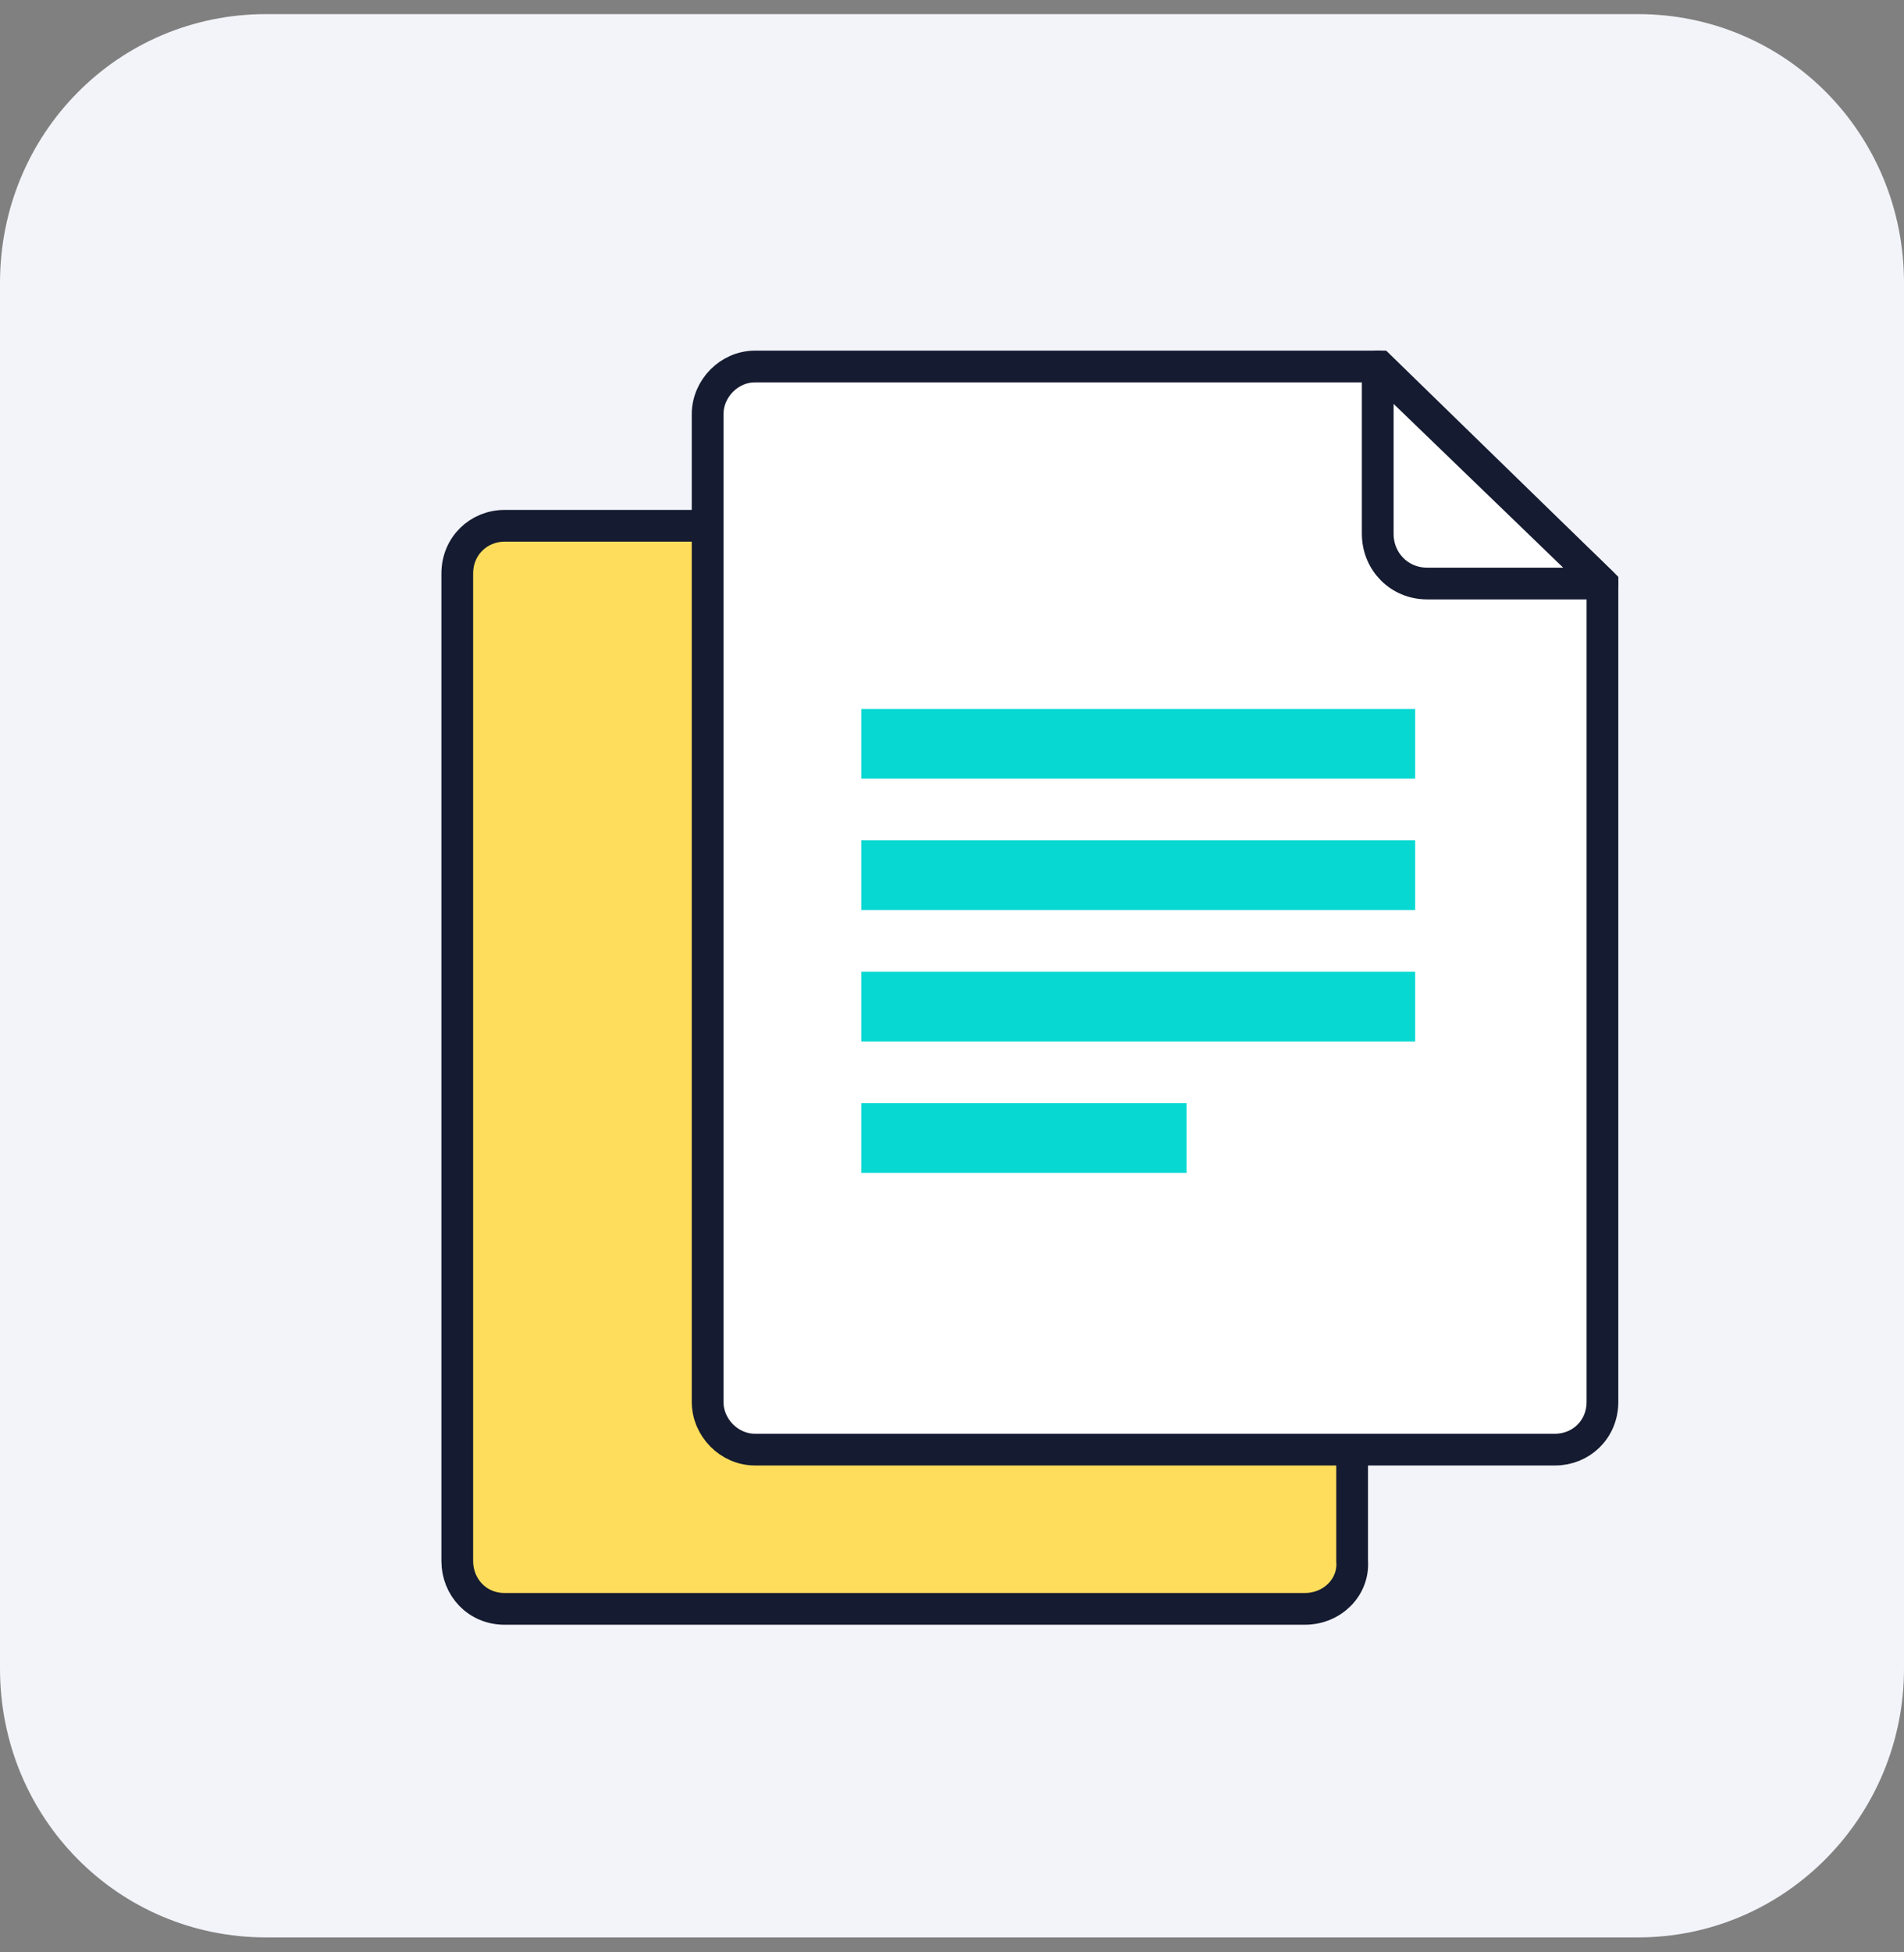
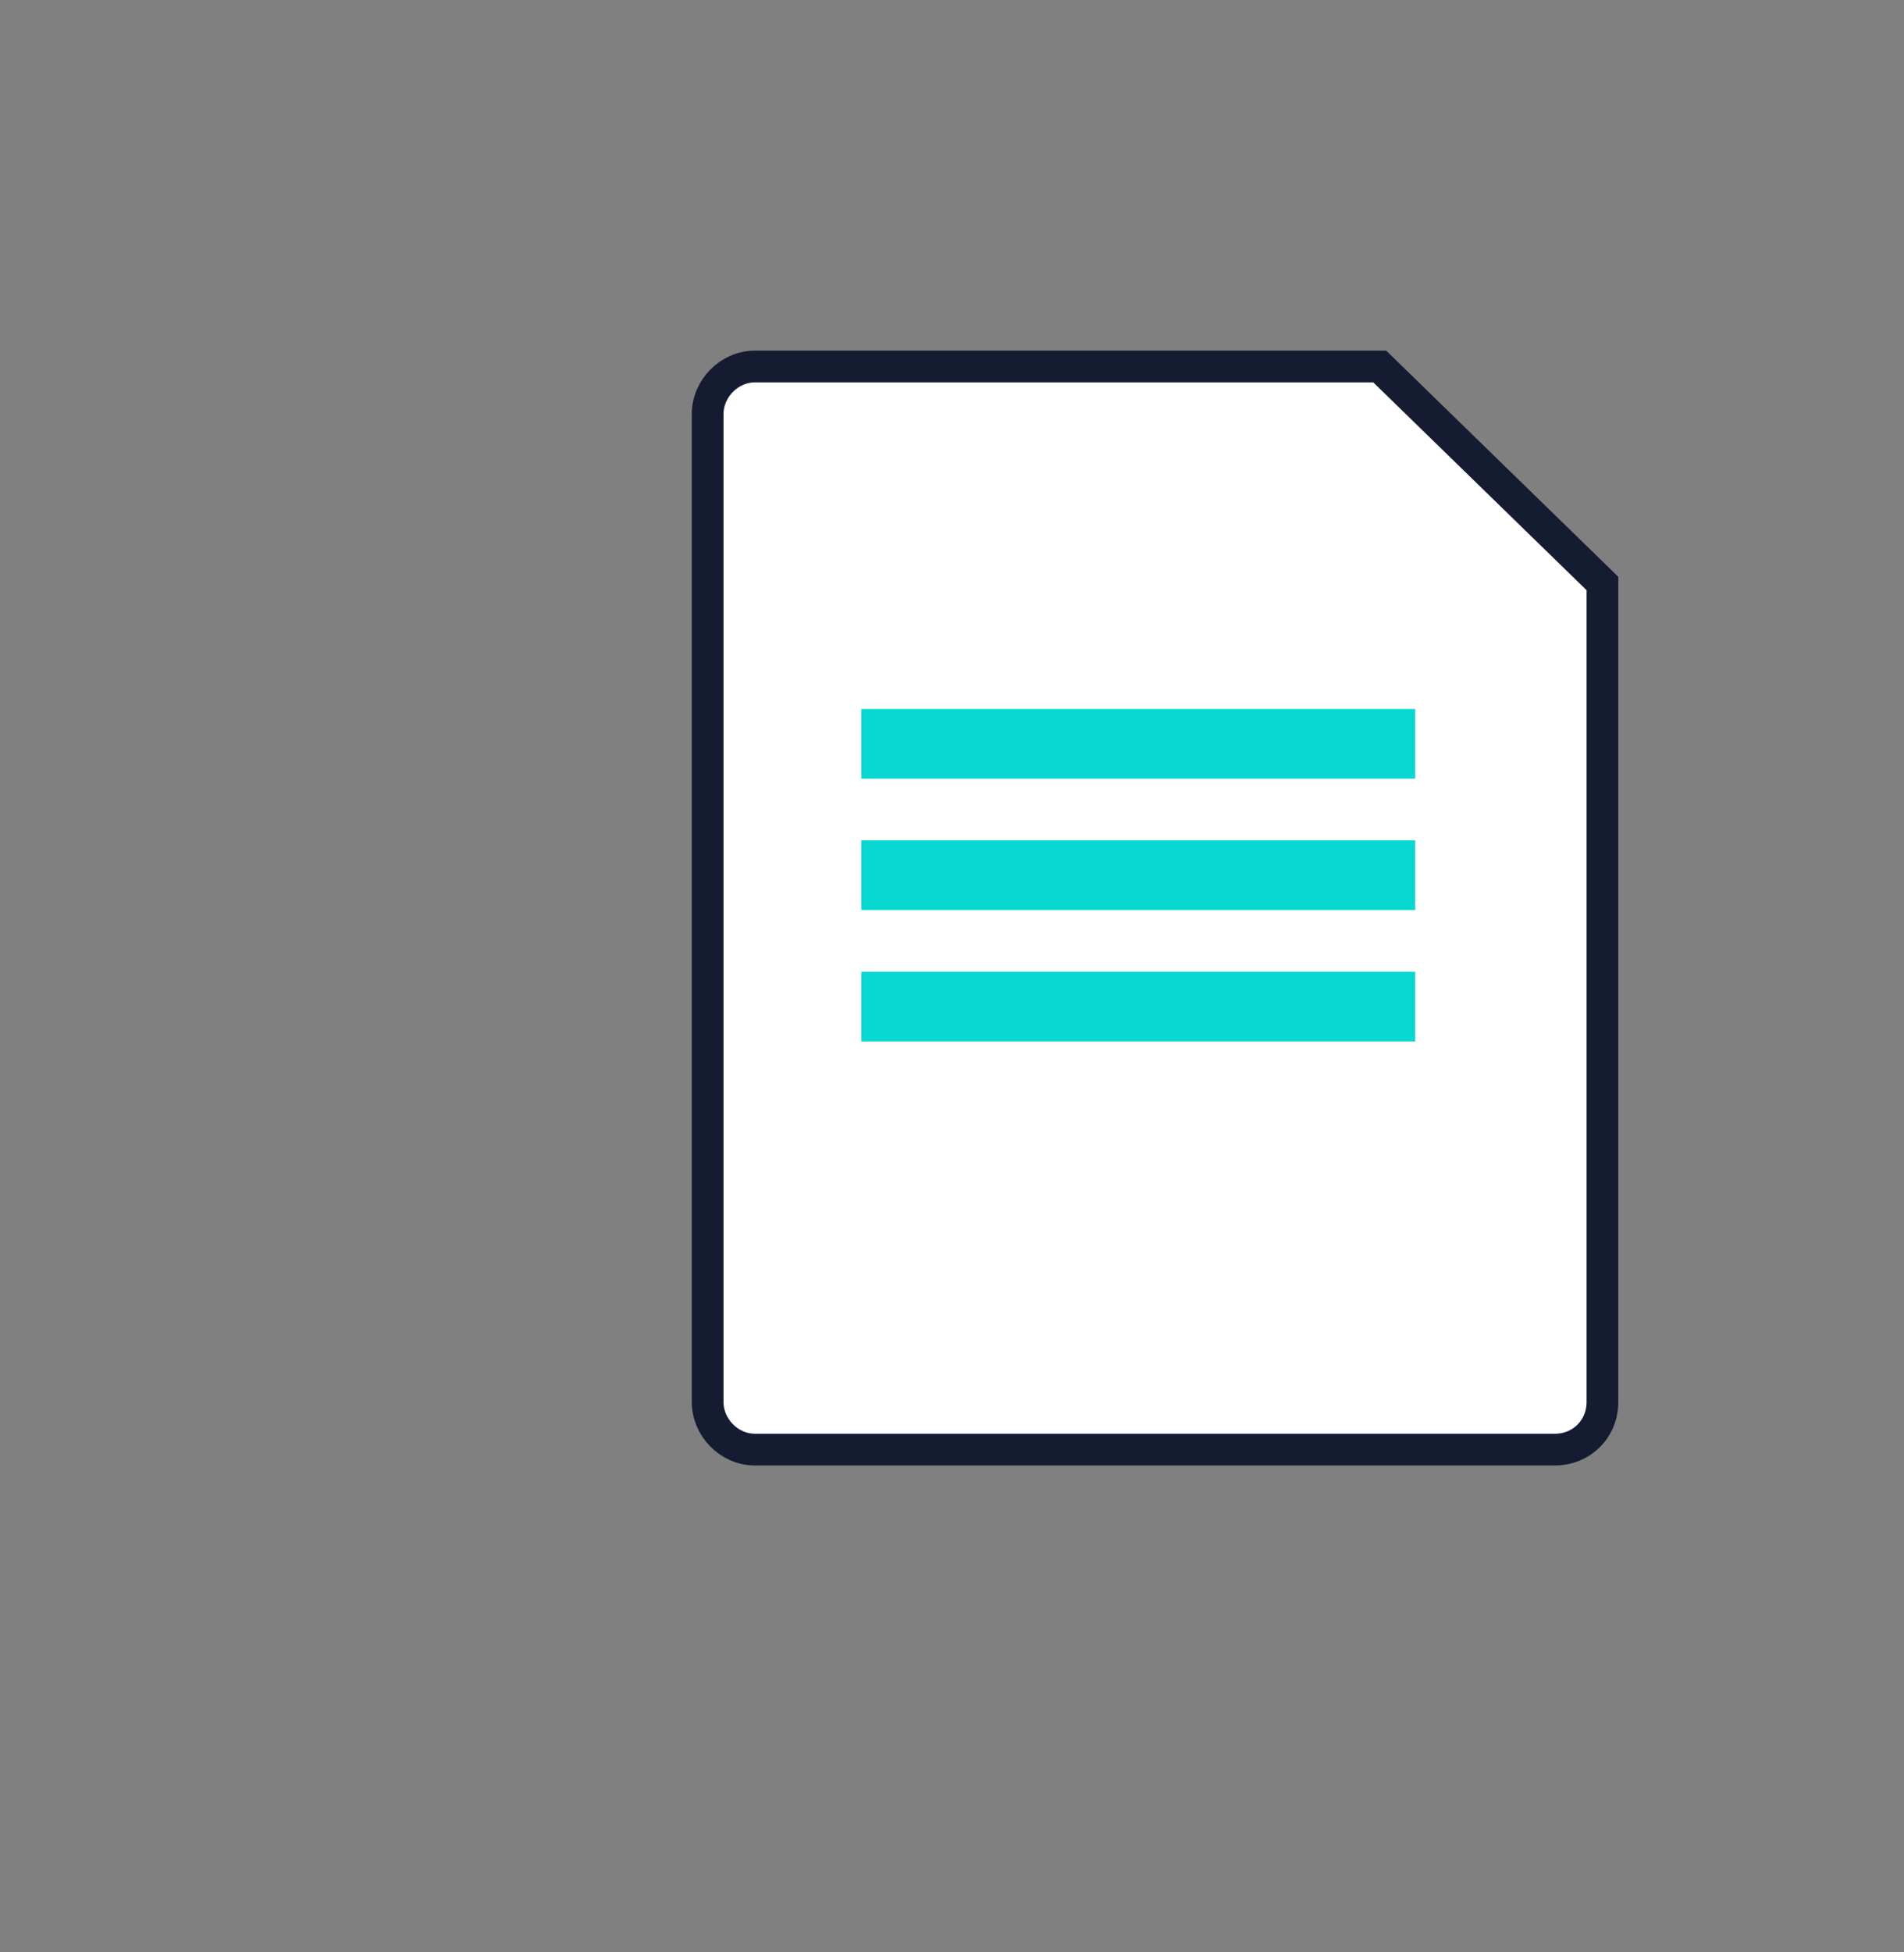
<svg xmlns="http://www.w3.org/2000/svg" width="120" height="123" viewBox="0 0 120 123" fill="none">
  <rect x="0" y="0" width="120" height="123" fill="#808080" stroke="none" />
-   <path d="M103.23 122.057H16.77C7.453 122.057 0 114.531 0 105.123V17.823C0 8.415 7.453 0.889 16.77 0.889H103.23C112.547 0.889 120 8.415 120 17.823V105.123C120 114.405 112.547 122.057 103.23 122.057Z" fill="#F3F4F9" />
-   <path d="M82.236 101.359H31.802C30.062 101.359 28.82 99.98 28.82 98.349V36.135C28.82 34.379 30.187 33.125 31.802 33.125H82.236C83.976 33.125 85.218 34.505 85.218 36.135V98.349C85.342 99.98 83.976 101.359 82.236 101.359Z" fill="#FFDD5C" stroke="#151B30" stroke-width="2" stroke-miterlimit="10" stroke-linecap="round" />
  <path d="M100.995 36.762V88.315C100.995 90.071 99.629 91.325 98.014 91.325H47.579C45.964 91.325 44.598 89.945 44.598 88.315V26.101C44.598 24.47 45.964 23.09 47.579 23.09H86.958L100.995 36.762Z" fill="white" stroke="#151B30" stroke-width="2" stroke-miterlimit="10" stroke-linecap="round" />
  <path d="M89.192 44.665H54.285V49.055H89.192V44.665Z" fill="#08D8D2" />
  <path d="M89.192 52.943H54.285V57.334H89.192V52.943Z" fill="#08D8D2" />
  <path d="M89.192 61.222H54.285V65.612H89.192V61.222Z" fill="#08D8D2" />
-   <path d="M74.782 69.5H54.285V73.89H74.782V69.5Z" fill="#08D8D2" />
-   <path d="M100.994 36.762H89.938C88.198 36.762 86.832 35.383 86.832 33.627V23.09L100.994 36.762Z" fill="white" stroke="#151B30" stroke-width="2" stroke-miterlimit="10" stroke-linecap="round" stroke-linejoin="round" />
</svg>